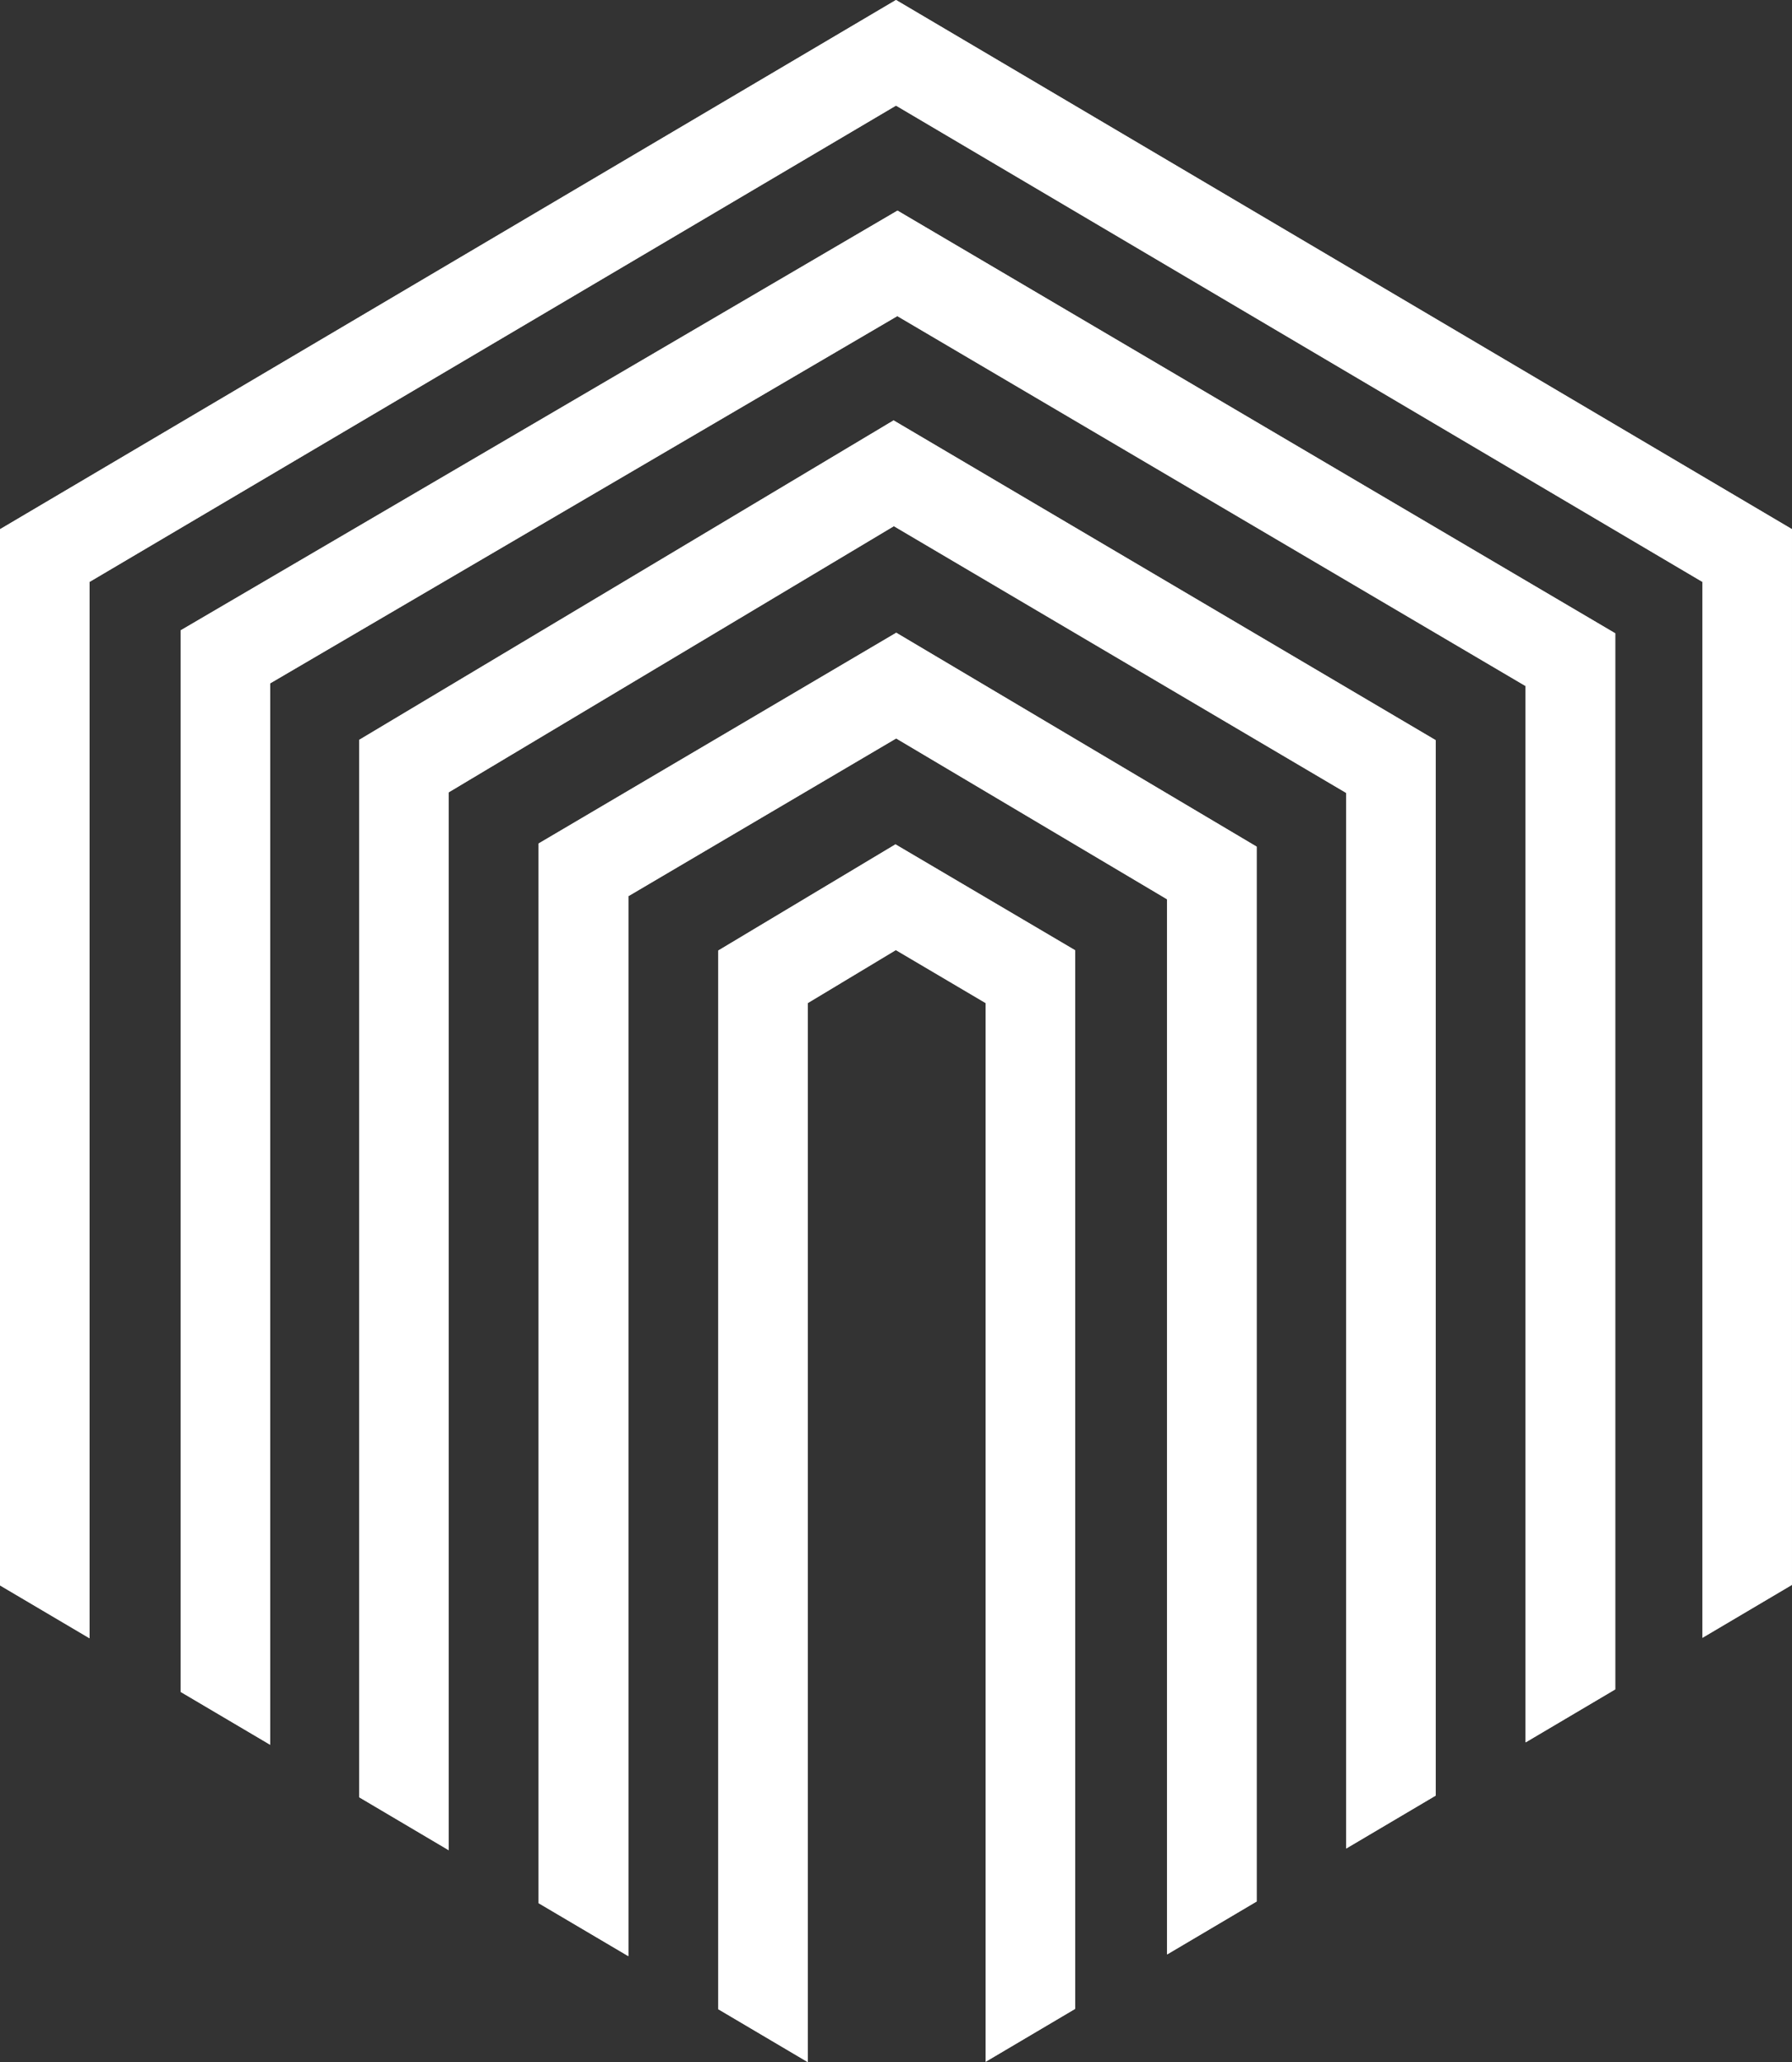
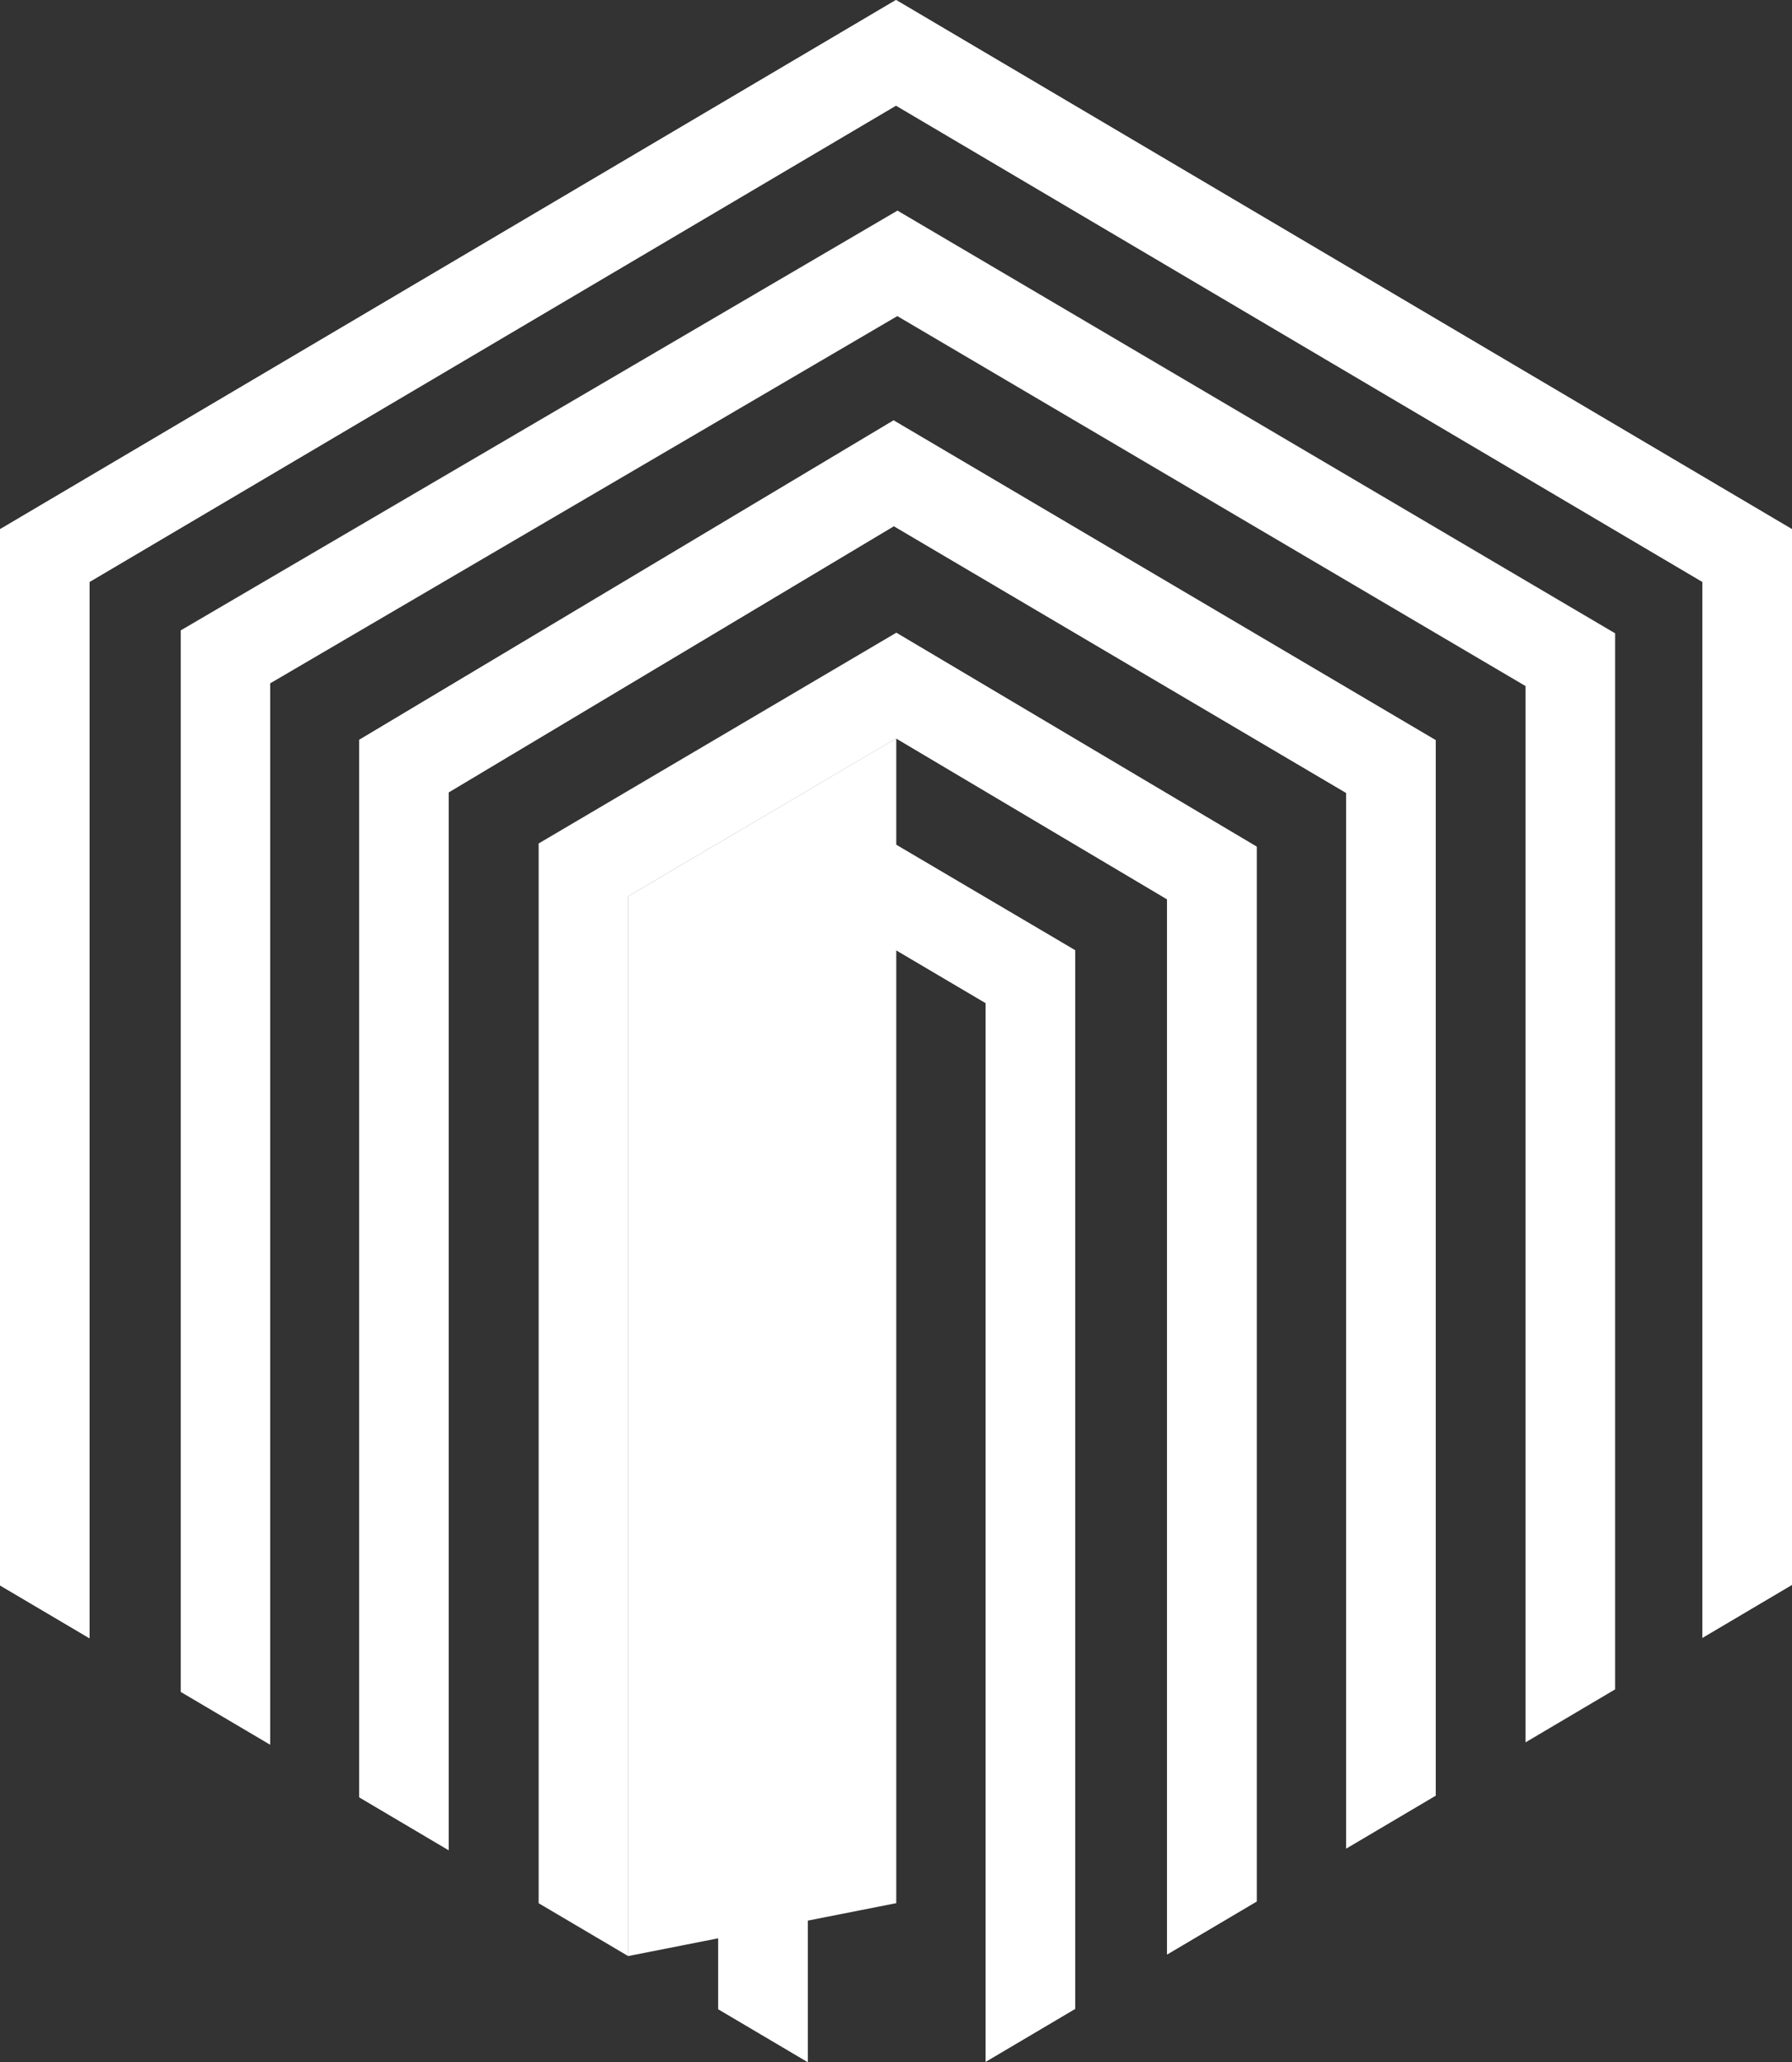
<svg xmlns="http://www.w3.org/2000/svg" width="47.388" height="54.496" viewBox="0 0 47.388 54.496">
  <rect x="0" y="0" width="47.388" height="54.496" fill="#333333" stroke="none" />
  <g id="investment-manage-icon" transform="translate(-933 -1742)">
    <g id="Vector_Smart_Object" data-name="Vector Smart Object" transform="translate(933 1742)">
      <path id="Path_65" data-name="Path 65" d="M23.694,0,0,13.987V41.9l2.369,1.4V15.378L23.694,2.791,45.018,15.378V43.284l2.369-1.4v-27.9Z" transform="translate(0 0)" fill="#fff" />
-       <path id="Path_66" data-name="Path 66" d="M6.4,45.245V17.192L22.984,7.486,39.6,17.264V45.182l2.369-1.4V15.87L22.989,4.7,4.031,15.792V43.847Z" transform="translate(0.745 0.867)" fill="#fff" />
      <path id="Path_67" data-name="Path 67" d="M10.385,47.164V19.208l11.771-7.033,11.96,7.049v27.9l2.369-1.4V17.831L22.149,9.379,8.016,17.822V45.766Z" transform="translate(1.481 1.732)" fill="#fff" />
-       <path id="Path_68" data-name="Path 68" d="M14.393,49.089V21.078l7.083-4.17,7.166,4.252V49.047l2.369-1.4V19.77L21.48,14.116l-9.456,5.569V47.691Z" transform="translate(2.221 2.607)" fill="#fff" />
+       <path id="Path_68" data-name="Path 68" d="M14.393,49.089V21.078l7.083-4.17,7.166,4.252V49.047l2.369-1.4V19.77L21.48,14.116V47.691Z" transform="translate(2.221 2.607)" fill="#fff" />
      <path id="Path_69" data-name="Path 69" d="M16.031,21.644V49.621l2.371,1.4V23.027l2.327-1.4,2.374,1.4V51.013l2.369-1.4V21.639l-4.753-2.8Z" transform="translate(2.961 3.478)" fill="#fff" />
    </g>
    <path id="Color_Overlay" data-name="Color Overlay" d="M18.992,53.1V25.124l4.688-2.809,4.753,2.8V53.09l-2.37,1.4V26.511l-2.373-1.4-2.328,1.4V54.5Zm-4.748-2.8V22.292L23.7,16.723l9.532,5.654V50.252l-2.369,1.4V23.767L23.7,19.516l-7.083,4.169V51.7ZM9.5,47.5V19.554L23.63,11.111l14.337,8.452v27.89l-2.37,1.4v-27.9l-11.959-7.05L11.866,20.939V48.9Zm-4.72-2.784V16.66L23.733,5.566,42.711,16.738v27.91l-2.369,1.4V18.132L23.729,8.354,7.145,18.06V46.112ZM0,41.9V13.987L23.694,0,47.387,13.987v27.9l-2.369,1.4V15.378L23.694,2.79,2.369,15.378V43.295Z" transform="translate(933 1742)" fill="#fff" />
  </g>
</svg>